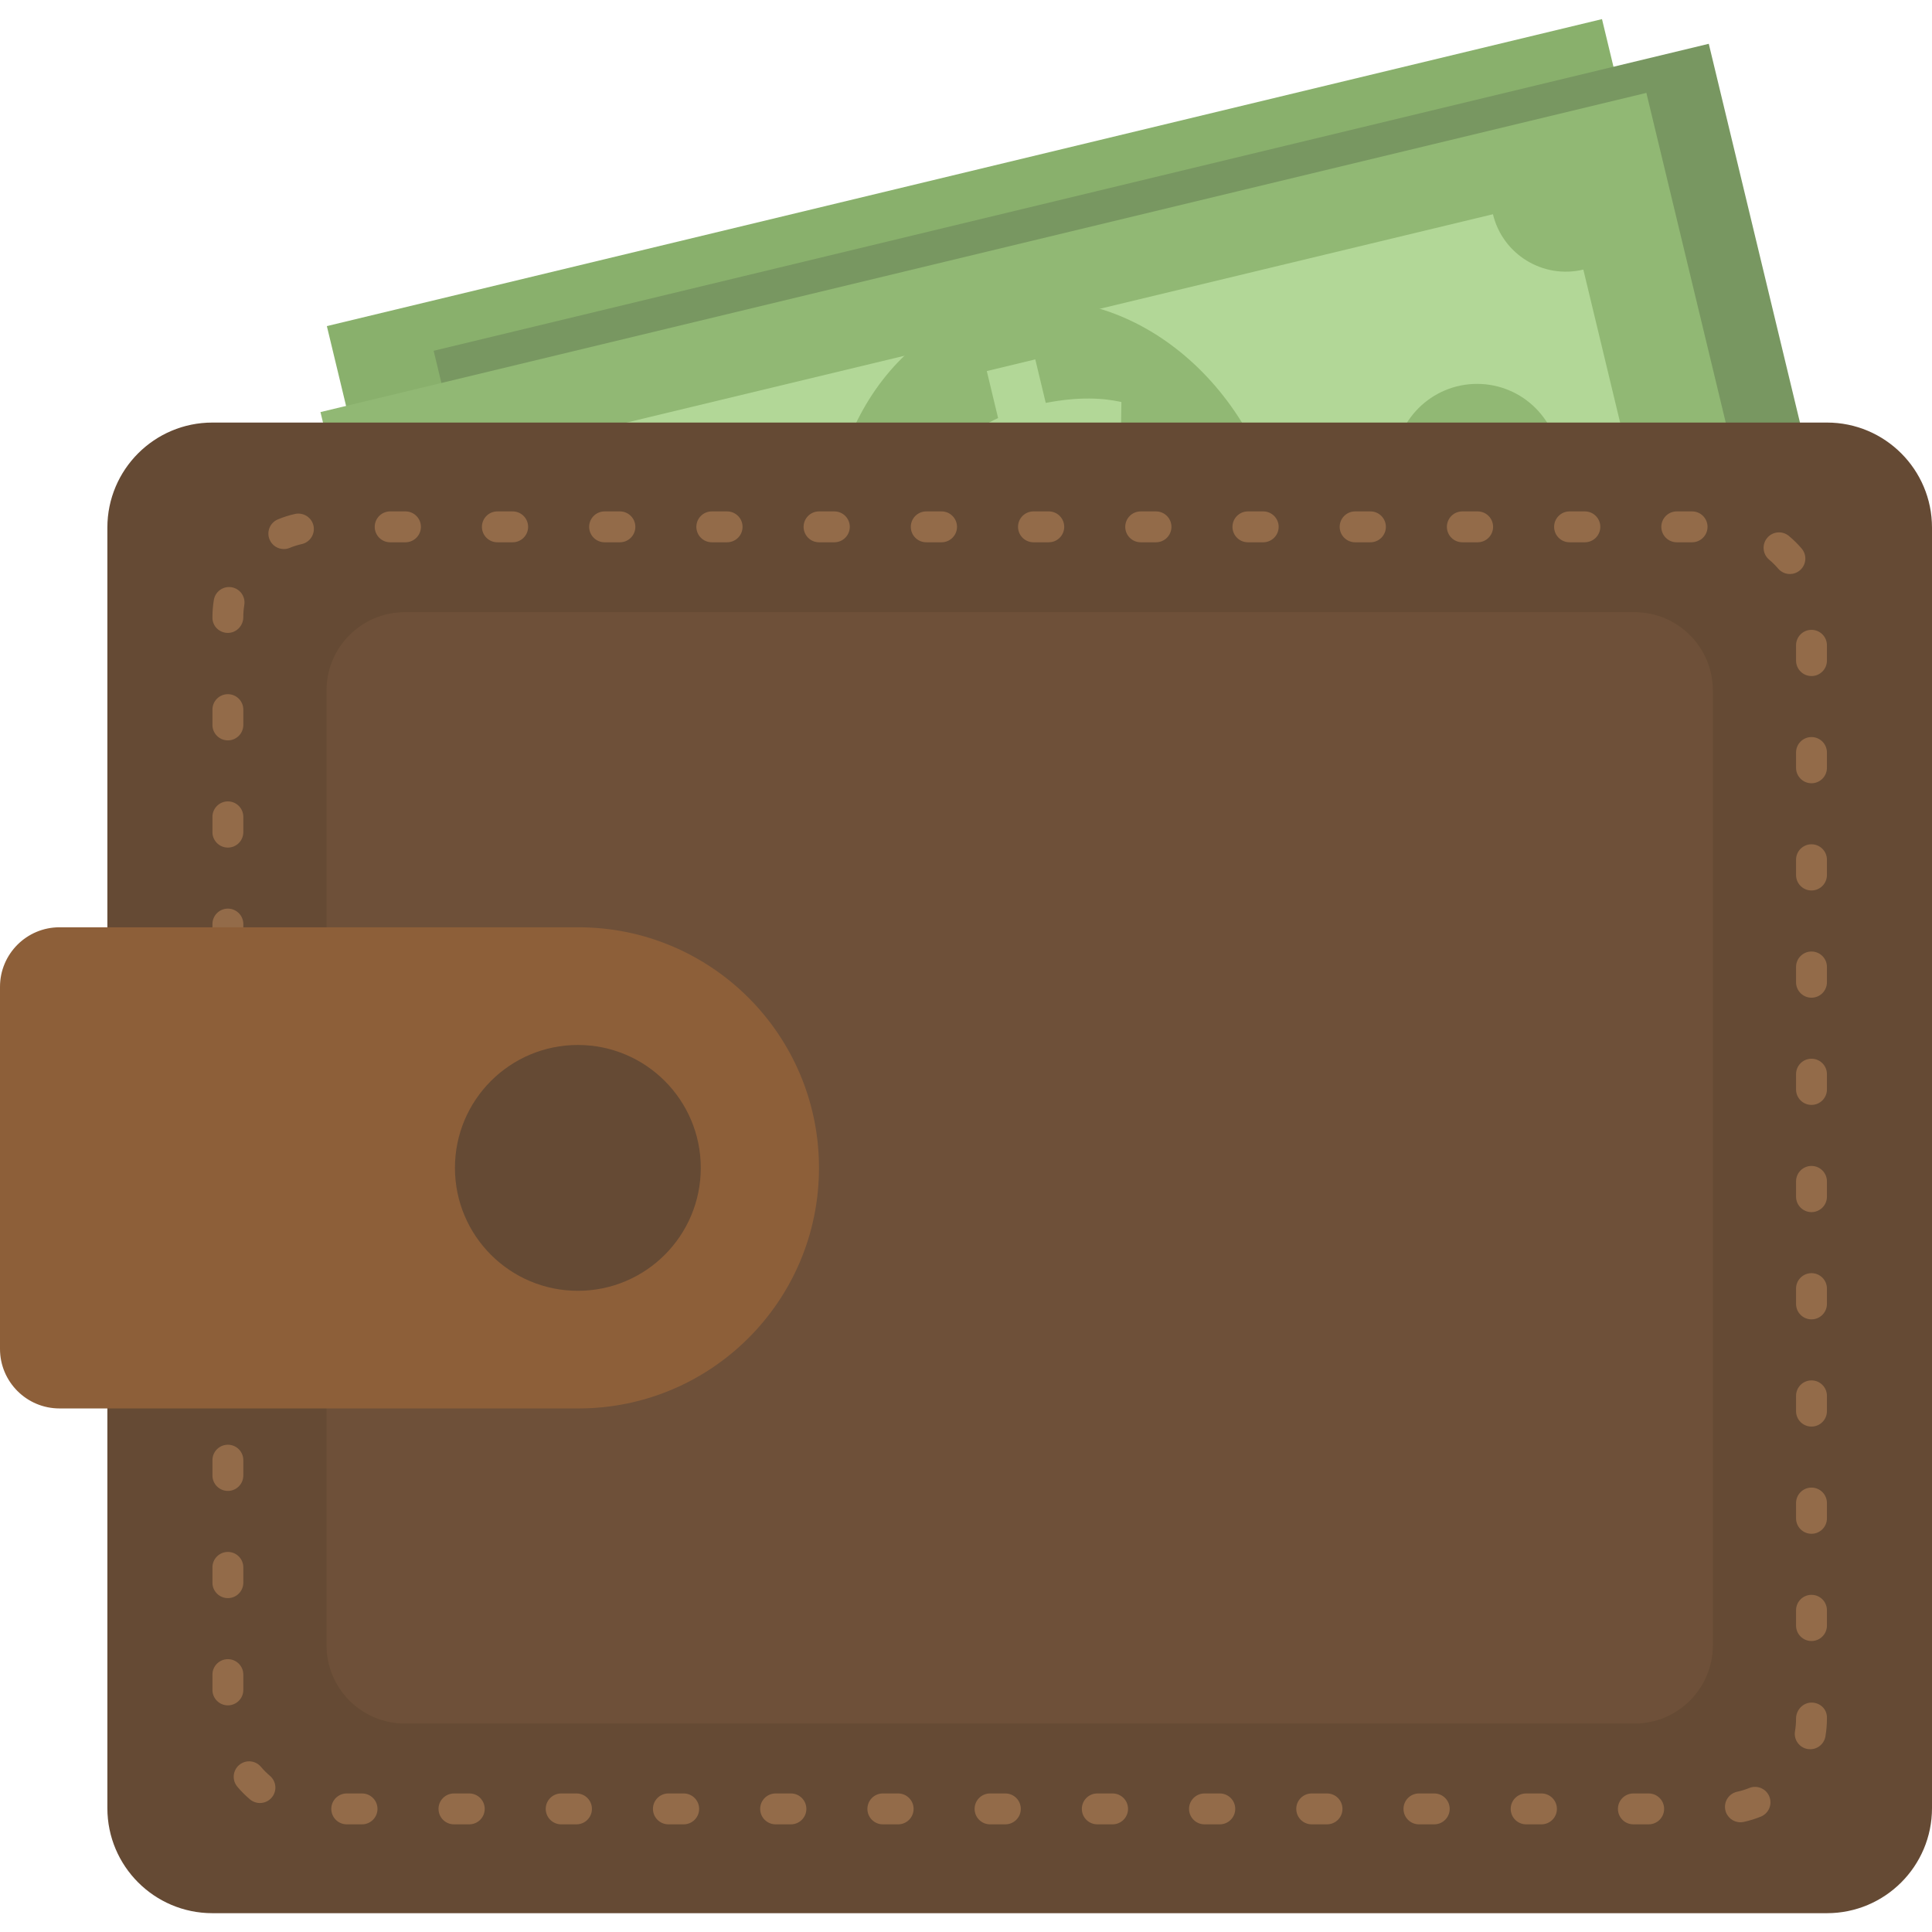
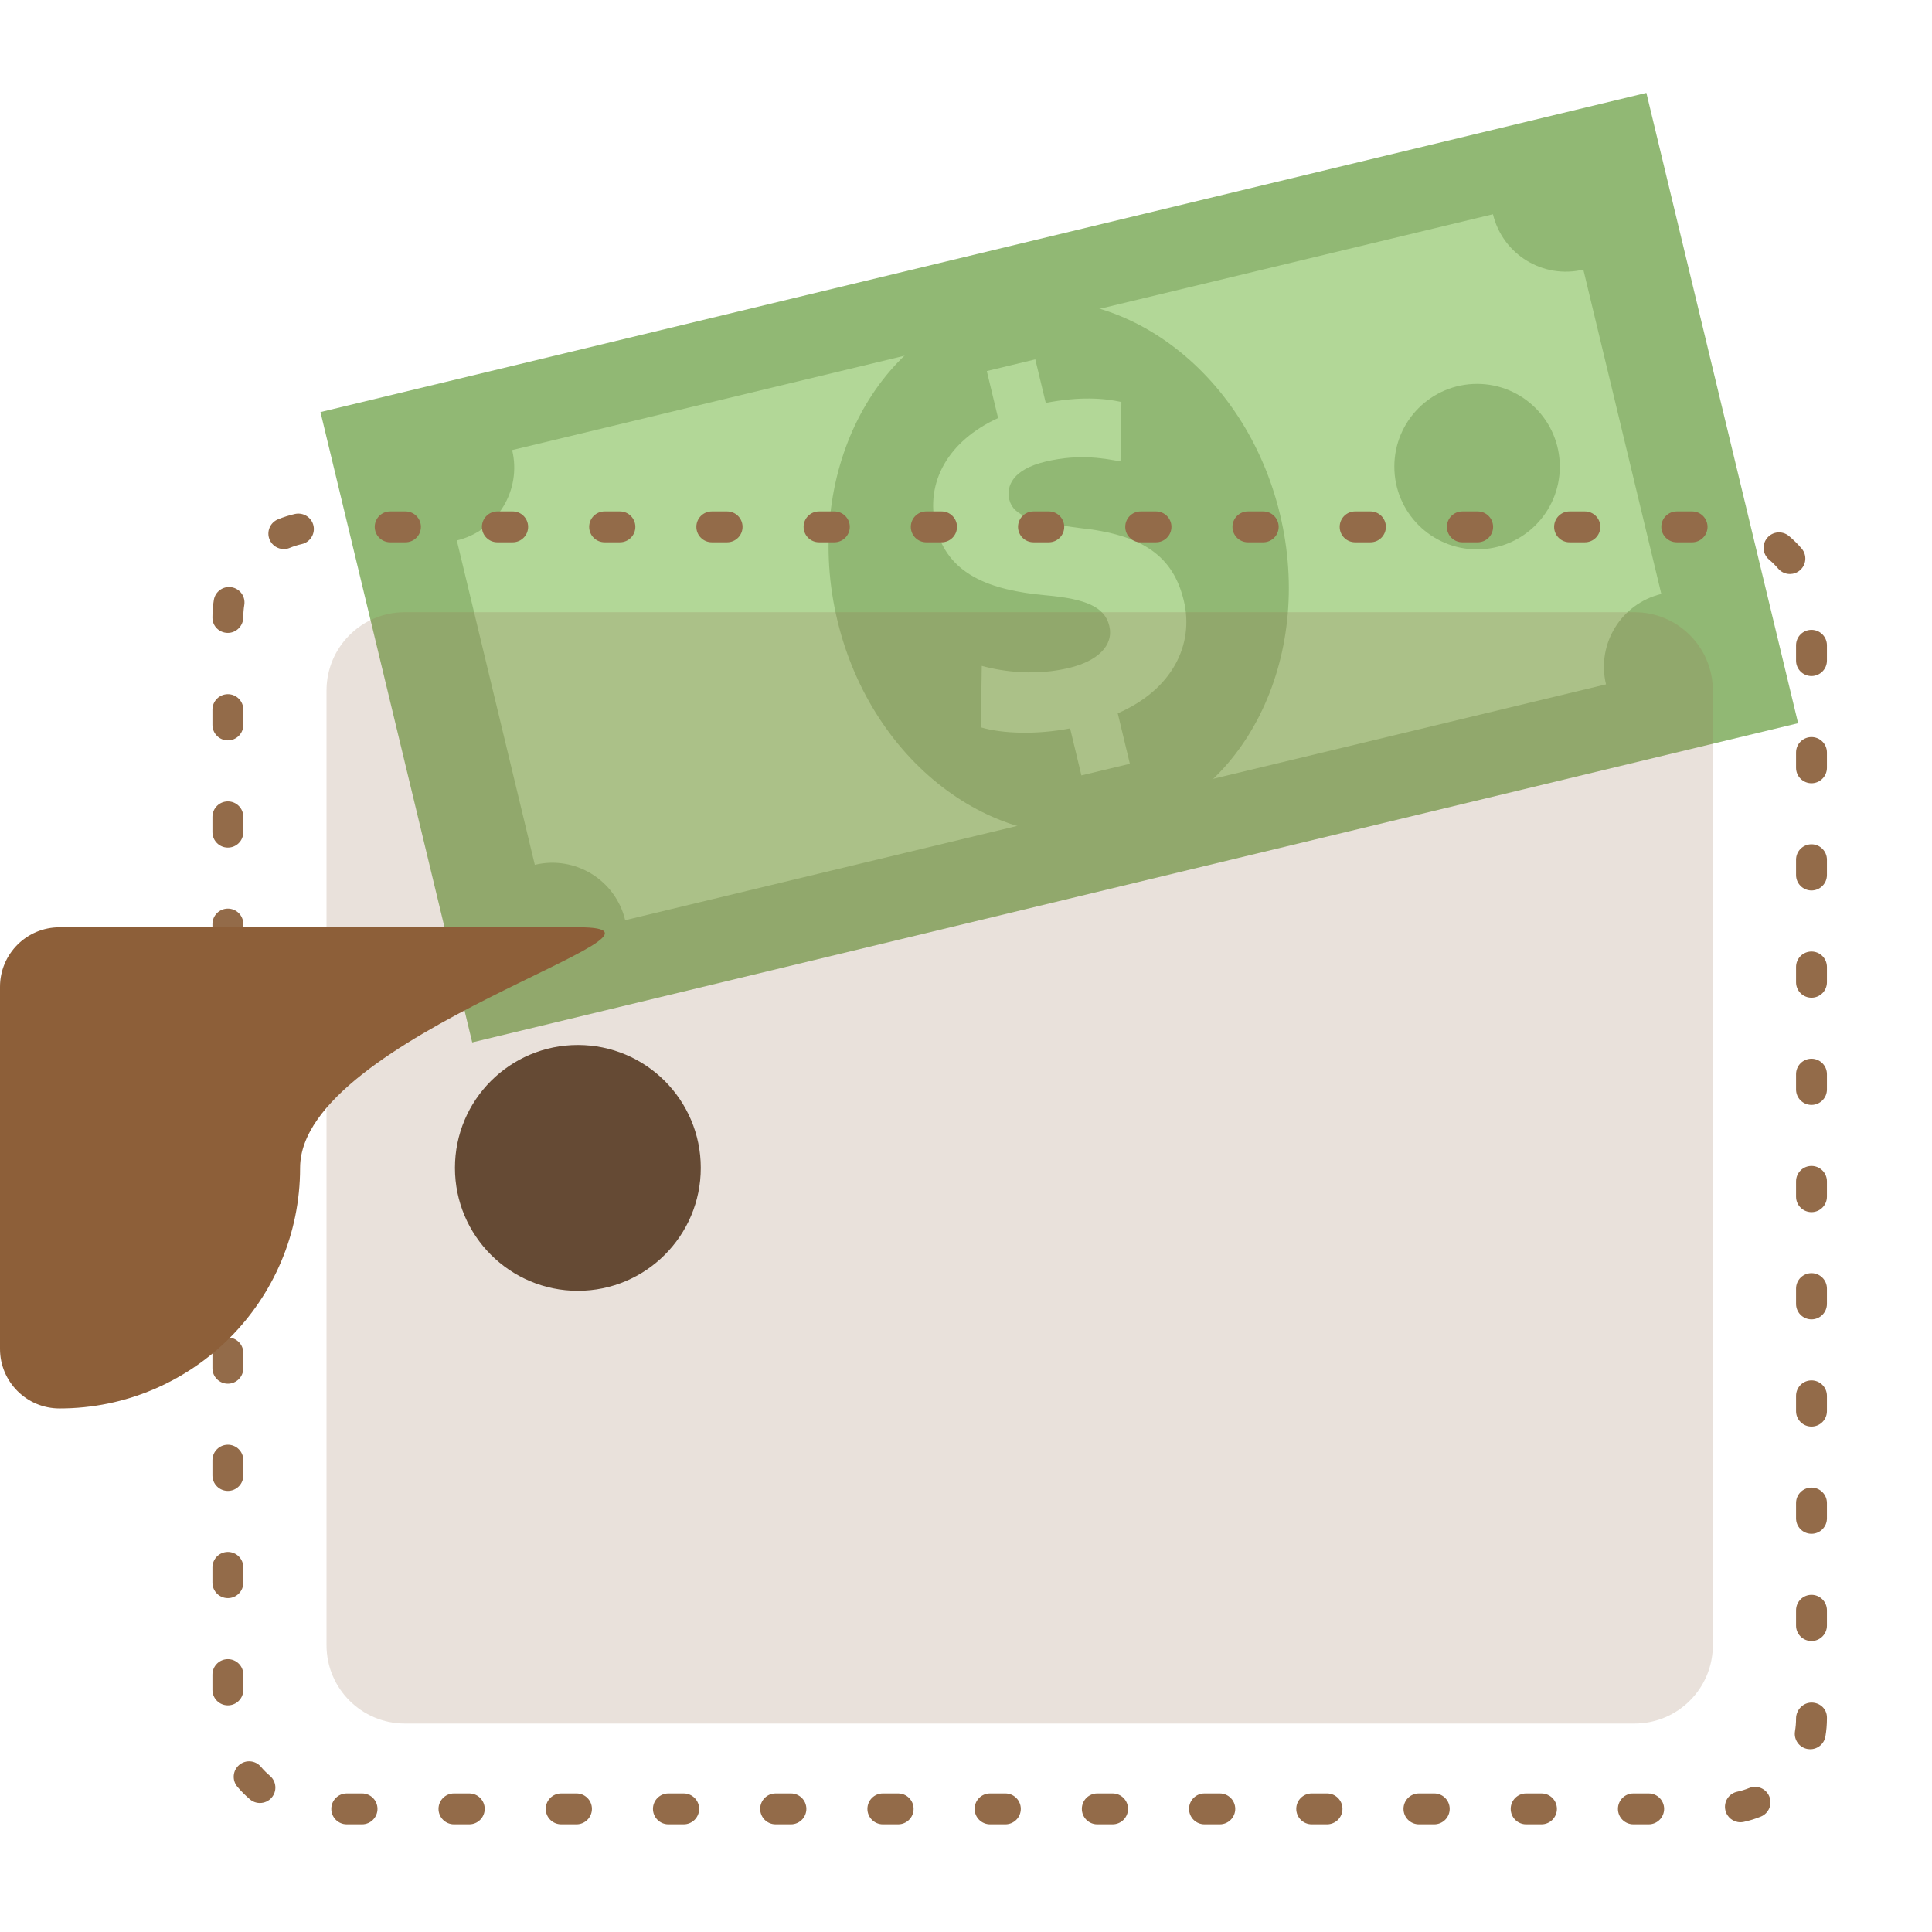
<svg xmlns="http://www.w3.org/2000/svg" version="1.1" id="Layer_1" x="0px" y="0px" viewBox="0 0 512 512" style="enable-background:new 0 0 512 512;" xml:space="preserve">
-   <rect x="101.036" y="43.338" transform="matrix(-0.972 0.234 -0.234 -0.972 571.568 184.188)" style="fill:#89B06C;" width="347.661" height="165.267" />
-   <rect x="129.33" y="49.869" transform="matrix(-0.972 0.234 -0.234 -0.972 628.894 190.456)" style="fill:#789761;" width="347.657" height="165.267" />
  <rect x="99.922" y="64.406" transform="matrix(-0.972 0.234 -0.234 -0.972 588.714 230.877)" style="fill:#91B874;" width="361.5" height="171.853" />
  <path style="fill:#B2D797;" d="M440.27,157.406l-20.67-85.966c-10.664,2.565-21.39-4.005-23.951-14.665l-259.923,62.502  c2.561,10.66-4.005,21.386-14.665,23.947l20.67,85.966c10.66-2.565,21.386,4.005,23.951,14.665l259.927-62.498  C423.04,170.696,429.609,159.971,440.27,157.406z" />
  <ellipse transform="matrix(-0.234 -0.972 0.972 -0.234 200.127 458.359)" style="fill:#91B874;" cx="280.667" cy="150.325" rx="71.441" ry="60.326" />
  <path style="fill:#B2D797;" d="M286.582,205.488l-2.994-12.46c-8.881,1.718-17.97,1.411-23.648-0.274l0.241-16.289  c6.234,1.694,14.632,2.589,23.157,0.54c7.474-1.796,11.896-5.911,10.632-11.159c-1.194-4.982-6.148-7.118-16.641-8.067  c-15.168-1.346-26.315-5.6-29.371-18.322c-2.773-11.536,3.178-22.54,16.547-28.668l-2.994-12.456l12.853-3.093l2.773,11.536  c8.877-1.718,15.217-1.297,20.049-0.245l-0.241,15.741c-3.755-0.622-10.509-2.189-19.954,0.082  c-8.521,2.049-10.394,6.39-9.511,10.059c1.039,4.328,6.292,5.977,18.449,7.49c16.927,1.759,24.953,7.453,27.788,19.255  c2.806,11.675-3.056,23.62-17.504,29.874l3.215,13.372L286.582,205.488z" />
  <g>
-     <circle style="fill:#91B874;" cx="169.879" cy="176.963" r="21.926" />
    <circle style="fill:#91B874;" cx="391.439" cy="123.661" r="21.926" />
  </g>
-   <path style="fill:#654A34;" d="M512,479.172c0,15.377-12.464,27.841-27.837,27.841H56.292c-15.373,0-27.837-12.464-27.837-27.841  V139.824c0-15.377,12.464-27.841,27.837-27.841h427.871c15.373,0,27.837,12.464,27.837,27.841V479.172z" />
  <g style="opacity:0.2;">
    <path style="fill:#936B49;" d="M453.924,436.003c0,11.462-9.294,20.752-20.756,20.752H107.287c-11.462,0-20.756-9.29-20.756-20.752   V182.989c0-11.462,9.294-20.752,20.756-20.752h325.881c11.462,0,20.756,9.29,20.756,20.752V436.003z" />
  </g>
  <path style="fill:#936B49;" d="M436.919,483.467h-4.058c-2.258,0-4.091-1.829-4.091-4.091c0-2.262,1.833-4.091,4.091-4.091h4.058  c2.258,0,4.091,1.829,4.091,4.091C441.01,481.638,439.177,483.467,436.919,483.467z M408.505,483.467h-4.062  c-2.258,0-4.091-1.829-4.091-4.091c0-2.262,1.833-4.091,4.091-4.091h4.062c2.258,0,4.091,1.829,4.091,4.091  C412.596,481.638,410.763,483.467,408.505,483.467z M380.091,483.467h-4.058c-2.258,0-4.091-1.829-4.091-4.091  c0-2.262,1.833-4.091,4.091-4.091h4.058c2.258,0,4.091,1.829,4.091,4.091C384.182,481.638,382.349,483.467,380.091,483.467z   M351.677,483.467h-4.062c-2.258,0-4.091-1.829-4.091-4.091c0-2.262,1.833-4.091,4.091-4.091h4.062c2.258,0,4.091,1.829,4.091,4.091  C355.768,481.638,353.935,483.467,351.677,483.467z M323.259,483.467h-4.058c-2.258,0-4.091-1.829-4.091-4.091  c0-2.262,1.833-4.091,4.091-4.091h4.058c2.258,0,4.091,1.829,4.091,4.091C327.35,481.638,325.521,483.467,323.259,483.467z   M294.849,483.467h-4.058c-2.258,0-4.091-1.829-4.091-4.091c0-2.262,1.833-4.091,4.091-4.091h4.058c2.258,0,4.091,1.829,4.091,4.091  C298.94,481.638,297.107,483.467,294.849,483.467z M266.431,483.467h-4.058c-2.258,0-4.091-1.829-4.091-4.091  c0-2.262,1.833-4.091,4.091-4.091h4.058c2.258,0,4.091,1.829,4.091,4.091C270.522,481.638,268.693,483.467,266.431,483.467z   M238.021,483.467h-4.058c-2.258,0-4.091-1.829-4.091-4.091c0-2.262,1.833-4.091,4.091-4.091h4.058c2.258,0,4.091,1.829,4.091,4.091  C242.112,481.638,240.279,483.467,238.021,483.467z M209.603,483.467h-4.058c-2.258,0-4.091-1.829-4.091-4.091  c0-2.262,1.833-4.091,4.091-4.091h4.058c2.258,0,4.091,1.829,4.091,4.091C213.694,481.638,211.865,483.467,209.603,483.467z   M181.189,483.467h-4.058c-2.258,0-4.091-1.829-4.091-4.091c0-2.262,1.833-4.091,4.091-4.091h4.058c2.258,0,4.091,1.829,4.091,4.091  C185.28,481.638,183.451,483.467,181.189,483.467z M152.775,483.467h-4.058c-2.258,0-4.091-1.829-4.091-4.091  c0-2.262,1.833-4.091,4.091-4.091h4.058c2.258,0,4.091,1.829,4.091,4.091C156.866,481.638,155.033,483.467,152.775,483.467z   M124.361,483.467h-4.058c-2.258,0-4.091-1.829-4.091-4.091c0-2.262,1.833-4.091,4.091-4.091h4.058c2.258,0,4.091,1.829,4.091,4.091  C128.452,481.638,126.623,483.467,124.361,483.467z M95.947,483.467h-4.058c-2.258,0-4.091-1.829-4.091-4.091  c0-2.262,1.833-4.091,4.091-4.091h4.058c2.258,0,4.091,1.829,4.091,4.091C100.038,481.638,98.205,483.467,95.947,483.467z   M461.226,482.919c-1.886,0-3.579-1.309-3.997-3.232c-0.474-2.205,0.929-4.381,3.138-4.86c1.08-0.233,2.156-0.565,3.199-0.986  c2.094-0.851,4.479,0.16,5.326,2.254c0.851,2.099-0.164,4.483-2.254,5.33c-1.477,0.597-3.007,1.072-4.549,1.403  C461.803,482.89,461.513,482.919,461.226,482.919z M68.883,477.818c-0.937,0-1.874-0.319-2.643-0.969  c-1.211-1.023-2.336-2.152-3.346-3.354c-1.452-1.726-1.231-4.308,0.495-5.76c1.726-1.456,4.308-1.239,5.764,0.495  c0.716,0.847,1.518,1.649,2.377,2.381c1.722,1.456,1.939,4.038,0.479,5.764C71.199,477.327,70.045,477.818,68.883,477.818z   M479.728,463.566c-0.225,0-0.454-0.02-0.683-0.057c-2.225-0.376-3.731-2.487-3.35-4.712c0.184-1.109,0.278-2.238,0.278-3.363  c0-2.262,1.833-4.23,4.091-4.23c2.258,0,4.091,1.685,4.091,3.947v0.282c0,1.583-0.131,3.17-0.397,4.721  C483.422,462.154,481.692,463.566,479.728,463.566z M60.391,451.936c-2.258,0-4.091-1.829-4.091-4.091v-4.058  c0-2.262,1.833-4.091,4.091-4.091s4.091,1.829,4.091,4.091v4.058C64.482,450.103,62.649,451.936,60.391,451.936z M480.064,434.886  c-2.258,0-4.091-1.829-4.091-4.091v-4.058c0-2.262,1.833-4.091,4.091-4.091c2.258,0,4.091,1.829,4.091,4.091v4.058  C484.155,433.053,482.322,434.886,480.064,434.886z M60.391,423.518c-2.258,0-4.091-1.829-4.091-4.091v-4.058  c0-2.262,1.833-4.091,4.091-4.091s4.091,1.829,4.091,4.091v4.058C64.482,421.689,62.649,423.518,60.391,423.518z M480.064,406.468  c-2.258,0-4.091-1.829-4.091-4.091v-4.058c0-2.262,1.833-4.091,4.091-4.091c2.258,0,4.091,1.829,4.091,4.091v4.058  C484.155,404.639,482.322,406.468,480.064,406.468z M60.391,395.108c-2.258,0-4.091-1.829-4.091-4.091v-4.058  c0-2.262,1.833-4.091,4.091-4.091s4.091,1.829,4.091,4.091v4.058C64.482,393.279,62.649,395.108,60.391,395.108z M480.064,378.058  c-2.258,0-4.091-1.829-4.091-4.091v-4.058c0-2.262,1.833-4.091,4.091-4.091c2.258,0,4.091,1.829,4.091,4.091v4.058  C484.155,376.229,482.322,378.058,480.064,378.058z M60.391,366.694c-2.258,0-4.091-1.829-4.091-4.091v-4.058  c0-2.262,1.833-4.091,4.091-4.091s4.091,1.829,4.091,4.091v4.058C64.482,364.861,62.649,366.694,60.391,366.694z M480.064,349.644  c-2.258,0-4.091-1.829-4.091-4.091v-4.062c0-2.262,1.833-4.091,4.091-4.091c2.258,0,4.091,1.829,4.091,4.091v4.058  C484.155,347.811,482.322,349.644,480.064,349.644z M60.391,338.276c-2.258,0-4.091-1.829-4.091-4.091v-4.058  c0-2.262,1.833-4.091,4.091-4.091s4.091,1.829,4.091,4.091v4.058C64.482,336.447,62.649,338.276,60.391,338.276z M480.064,321.226  c-2.258,0-4.091-1.829-4.091-4.091v-4.058c0-2.262,1.833-4.091,4.091-4.091c2.258,0,4.091,1.829,4.091,4.091v4.058  C484.155,319.397,482.322,321.226,480.064,321.226z M60.391,309.862c-2.258,0-4.091-1.829-4.091-4.091v-4.058  c0-2.262,1.833-4.091,4.091-4.091s4.091,1.829,4.091,4.091v4.058C64.482,308.033,62.649,309.862,60.391,309.862z M480.064,292.812  c-2.258,0-4.091-1.829-4.091-4.091v-4.058c0-2.262,1.833-4.091,4.091-4.091c2.258,0,4.091,1.829,4.091,4.091v4.058  C484.155,290.983,482.322,292.812,480.064,292.812z M60.391,281.452c-2.258,0-4.091-1.829-4.091-4.091v-4.058  c0-2.262,1.833-4.091,4.091-4.091s4.091,1.829,4.091,4.091v4.058C64.482,279.619,62.649,281.452,60.391,281.452z M480.064,264.402  c-2.258,0-4.091-1.829-4.091-4.091v-4.058c0-2.262,1.833-4.091,4.091-4.091c2.258,0,4.091,1.829,4.091,4.091v4.058  C484.155,262.573,482.322,264.402,480.064,264.402z M60.391,253.034c-2.258,0-4.091-1.829-4.091-4.091v-4.058  c0-2.262,1.833-4.091,4.091-4.091s4.091,1.829,4.091,4.091v4.058C64.482,251.205,62.649,253.034,60.391,253.034z M480.064,235.984  c-2.258,0-4.091-1.829-4.091-4.091v-4.058c0-2.262,1.833-4.091,4.091-4.091c2.258,0,4.091,1.829,4.091,4.091v4.058  C484.155,234.155,482.322,235.984,480.064,235.984z M60.391,224.62c-2.258,0-4.091-1.829-4.091-4.091v-4.058  c0-2.262,1.833-4.091,4.091-4.091s4.091,1.829,4.091,4.091v4.058C64.482,222.791,62.649,224.62,60.391,224.62z M480.064,207.57  c-2.258,0-4.091-1.829-4.091-4.091v-4.058c0-2.262,1.833-4.091,4.091-4.091c2.258,0,4.091,1.829,4.091,4.091v4.058  C484.155,205.741,482.322,207.57,480.064,207.57z M60.391,196.206c-2.258,0-4.091-1.829-4.091-4.091v-4.058  c0-2.262,1.833-4.091,4.091-4.091s4.091,1.829,4.091,4.091v4.058C64.482,194.377,62.649,196.206,60.391,196.206z M480.064,179.16  c-2.258,0-4.091-1.829-4.091-4.091v-4.062c0-2.262,1.833-4.091,4.091-4.091c2.258,0,4.091,1.829,4.091,4.091v4.062  C484.155,177.331,482.322,179.16,480.064,179.16z M60.391,167.726c-2.258,0-4.091-1.763-4.091-4.021v-0.139  c0-1.53,0.123-3.064,0.368-4.561c0.364-2.229,2.45-3.743,4.696-3.379c2.229,0.368,3.743,2.471,3.375,4.696  c-0.172,1.064-0.262,2.152-0.262,3.244C64.482,165.824,62.649,167.726,60.391,167.726z M474.345,152.12  c-1.158,0-2.307-0.487-3.117-1.44c-0.724-0.851-1.526-1.644-2.385-2.364c-1.734-1.448-1.968-4.025-0.52-5.76  c1.448-1.743,4.025-1.964,5.76-0.52c1.215,1.015,2.352,2.135,3.375,3.338c1.464,1.722,1.256,4.303-0.466,5.768  C476.223,151.797,475.282,152.12,474.345,152.12z M75.22,145.506c-1.608,0-3.133-0.953-3.784-2.532  c-0.863-2.09,0.135-4.479,2.221-5.342c1.477-0.605,3.003-1.092,4.541-1.432c2.205-0.466,4.389,0.908,4.88,3.109  c0.487,2.209-0.904,4.389-3.109,4.88c-1.076,0.241-2.152,0.577-3.191,1.006C76.267,145.408,75.739,145.506,75.22,145.506z   M448.422,143.71h-4.062c-2.258,0-4.091-1.829-4.091-4.091c0-2.262,1.833-4.091,4.091-4.091h4.062c2.258,0,4.091,1.829,4.091,4.091  C452.513,141.881,450.68,143.71,448.422,143.71z M420.008,143.71h-4.058c-2.258,0-4.091-1.829-4.091-4.091  c0-2.262,1.833-4.091,4.091-4.091h4.058c2.258,0,4.091,1.829,4.091,4.091C424.099,141.881,422.266,143.71,420.008,143.71z   M391.594,143.71h-4.062c-2.258,0-4.091-1.829-4.091-4.091c0-2.262,1.833-4.091,4.091-4.091h4.062c2.258,0,4.091,1.829,4.091,4.091  C395.685,141.881,393.852,143.71,391.594,143.71z M363.18,143.71h-4.058c-2.258,0-4.091-1.829-4.091-4.091  c0-2.262,1.833-4.091,4.091-4.091h4.058c2.258,0,4.091,1.829,4.091,4.091C367.271,141.881,365.438,143.71,363.18,143.71z   M334.766,143.71h-4.058c-2.258,0-4.091-1.829-4.091-4.091c0-2.262,1.833-4.091,4.091-4.091h4.058c2.258,0,4.091,1.829,4.091,4.091  C338.857,141.881,337.024,143.71,334.766,143.71z M306.352,143.71h-4.058c-2.258,0-4.091-1.829-4.091-4.091  c0-2.262,1.833-4.091,4.091-4.091h4.058c2.258,0,4.091,1.829,4.091,4.091C310.443,141.881,308.61,143.71,306.352,143.71z   M277.938,143.71h-4.058c-2.258,0-4.091-1.829-4.091-4.091c0-2.262,1.833-4.091,4.091-4.091h4.058c2.258,0,4.091,1.829,4.091,4.091  C282.029,141.881,280.196,143.71,277.938,143.71z M249.524,143.71h-4.058c-2.258,0-4.091-1.829-4.091-4.091  c0-2.262,1.833-4.091,4.091-4.091h4.058c2.258,0,4.091,1.829,4.091,4.091C253.615,141.881,251.782,143.71,249.524,143.71z   M221.11,143.71h-4.058c-2.258,0-4.091-1.829-4.091-4.091c0-2.262,1.833-4.091,4.091-4.091h4.058c2.258,0,4.091,1.829,4.091,4.091  C225.201,141.881,223.368,143.71,221.11,143.71z M192.692,143.71h-4.058c-2.258,0-4.091-1.829-4.091-4.091  c0-2.262,1.833-4.091,4.091-4.091h4.058c2.258,0,4.091,1.829,4.091,4.091C196.783,141.881,194.954,143.71,192.692,143.71z   M164.282,143.71h-4.058c-2.258,0-4.091-1.829-4.091-4.091c0-2.262,1.833-4.091,4.091-4.091h4.058c2.258,0,4.091,1.829,4.091,4.091  C168.373,141.881,166.541,143.71,164.282,143.71z M135.864,143.71h-4.058c-2.258,0-4.091-1.829-4.091-4.091  c0-2.262,1.833-4.091,4.091-4.091h4.058c2.258,0,4.091,1.829,4.091,4.091C139.955,141.881,138.127,143.71,135.864,143.71z   M107.454,143.71h-4.058c-2.258,0-4.091-1.829-4.091-4.091c0-2.262,1.833-4.091,4.091-4.091h4.058c2.258,0,4.091,1.829,4.091,4.091  C111.545,141.881,109.713,143.71,107.454,143.71z" />
-   <path style="fill:#8D5F39;" d="M153.287,245.74H15.774C7.065,245.74,0,252.805,0,261.518v95.96c0,8.713,7.065,15.774,15.774,15.774  h137.513c35.213,0,63.754-28.545,63.754-63.754S188.499,245.74,153.287,245.74z" />
+   <path style="fill:#8D5F39;" d="M153.287,245.74H15.774C7.065,245.74,0,252.805,0,261.518v95.96c0,8.713,7.065,15.774,15.774,15.774  c35.213,0,63.754-28.545,63.754-63.754S188.499,245.74,153.287,245.74z" />
  <circle style="fill:#654A34;" cx="153.139" cy="309.502" r="32.574" />
  <g>
</g>
  <g>
</g>
  <g>
</g>
  <g>
</g>
  <g>
</g>
  <g>
</g>
  <g>
</g>
  <g>
</g>
  <g>
</g>
  <g>
</g>
  <g>
</g>
  <g>
</g>
  <g>
</g>
  <g>
</g>
  <g>
</g>
</svg>